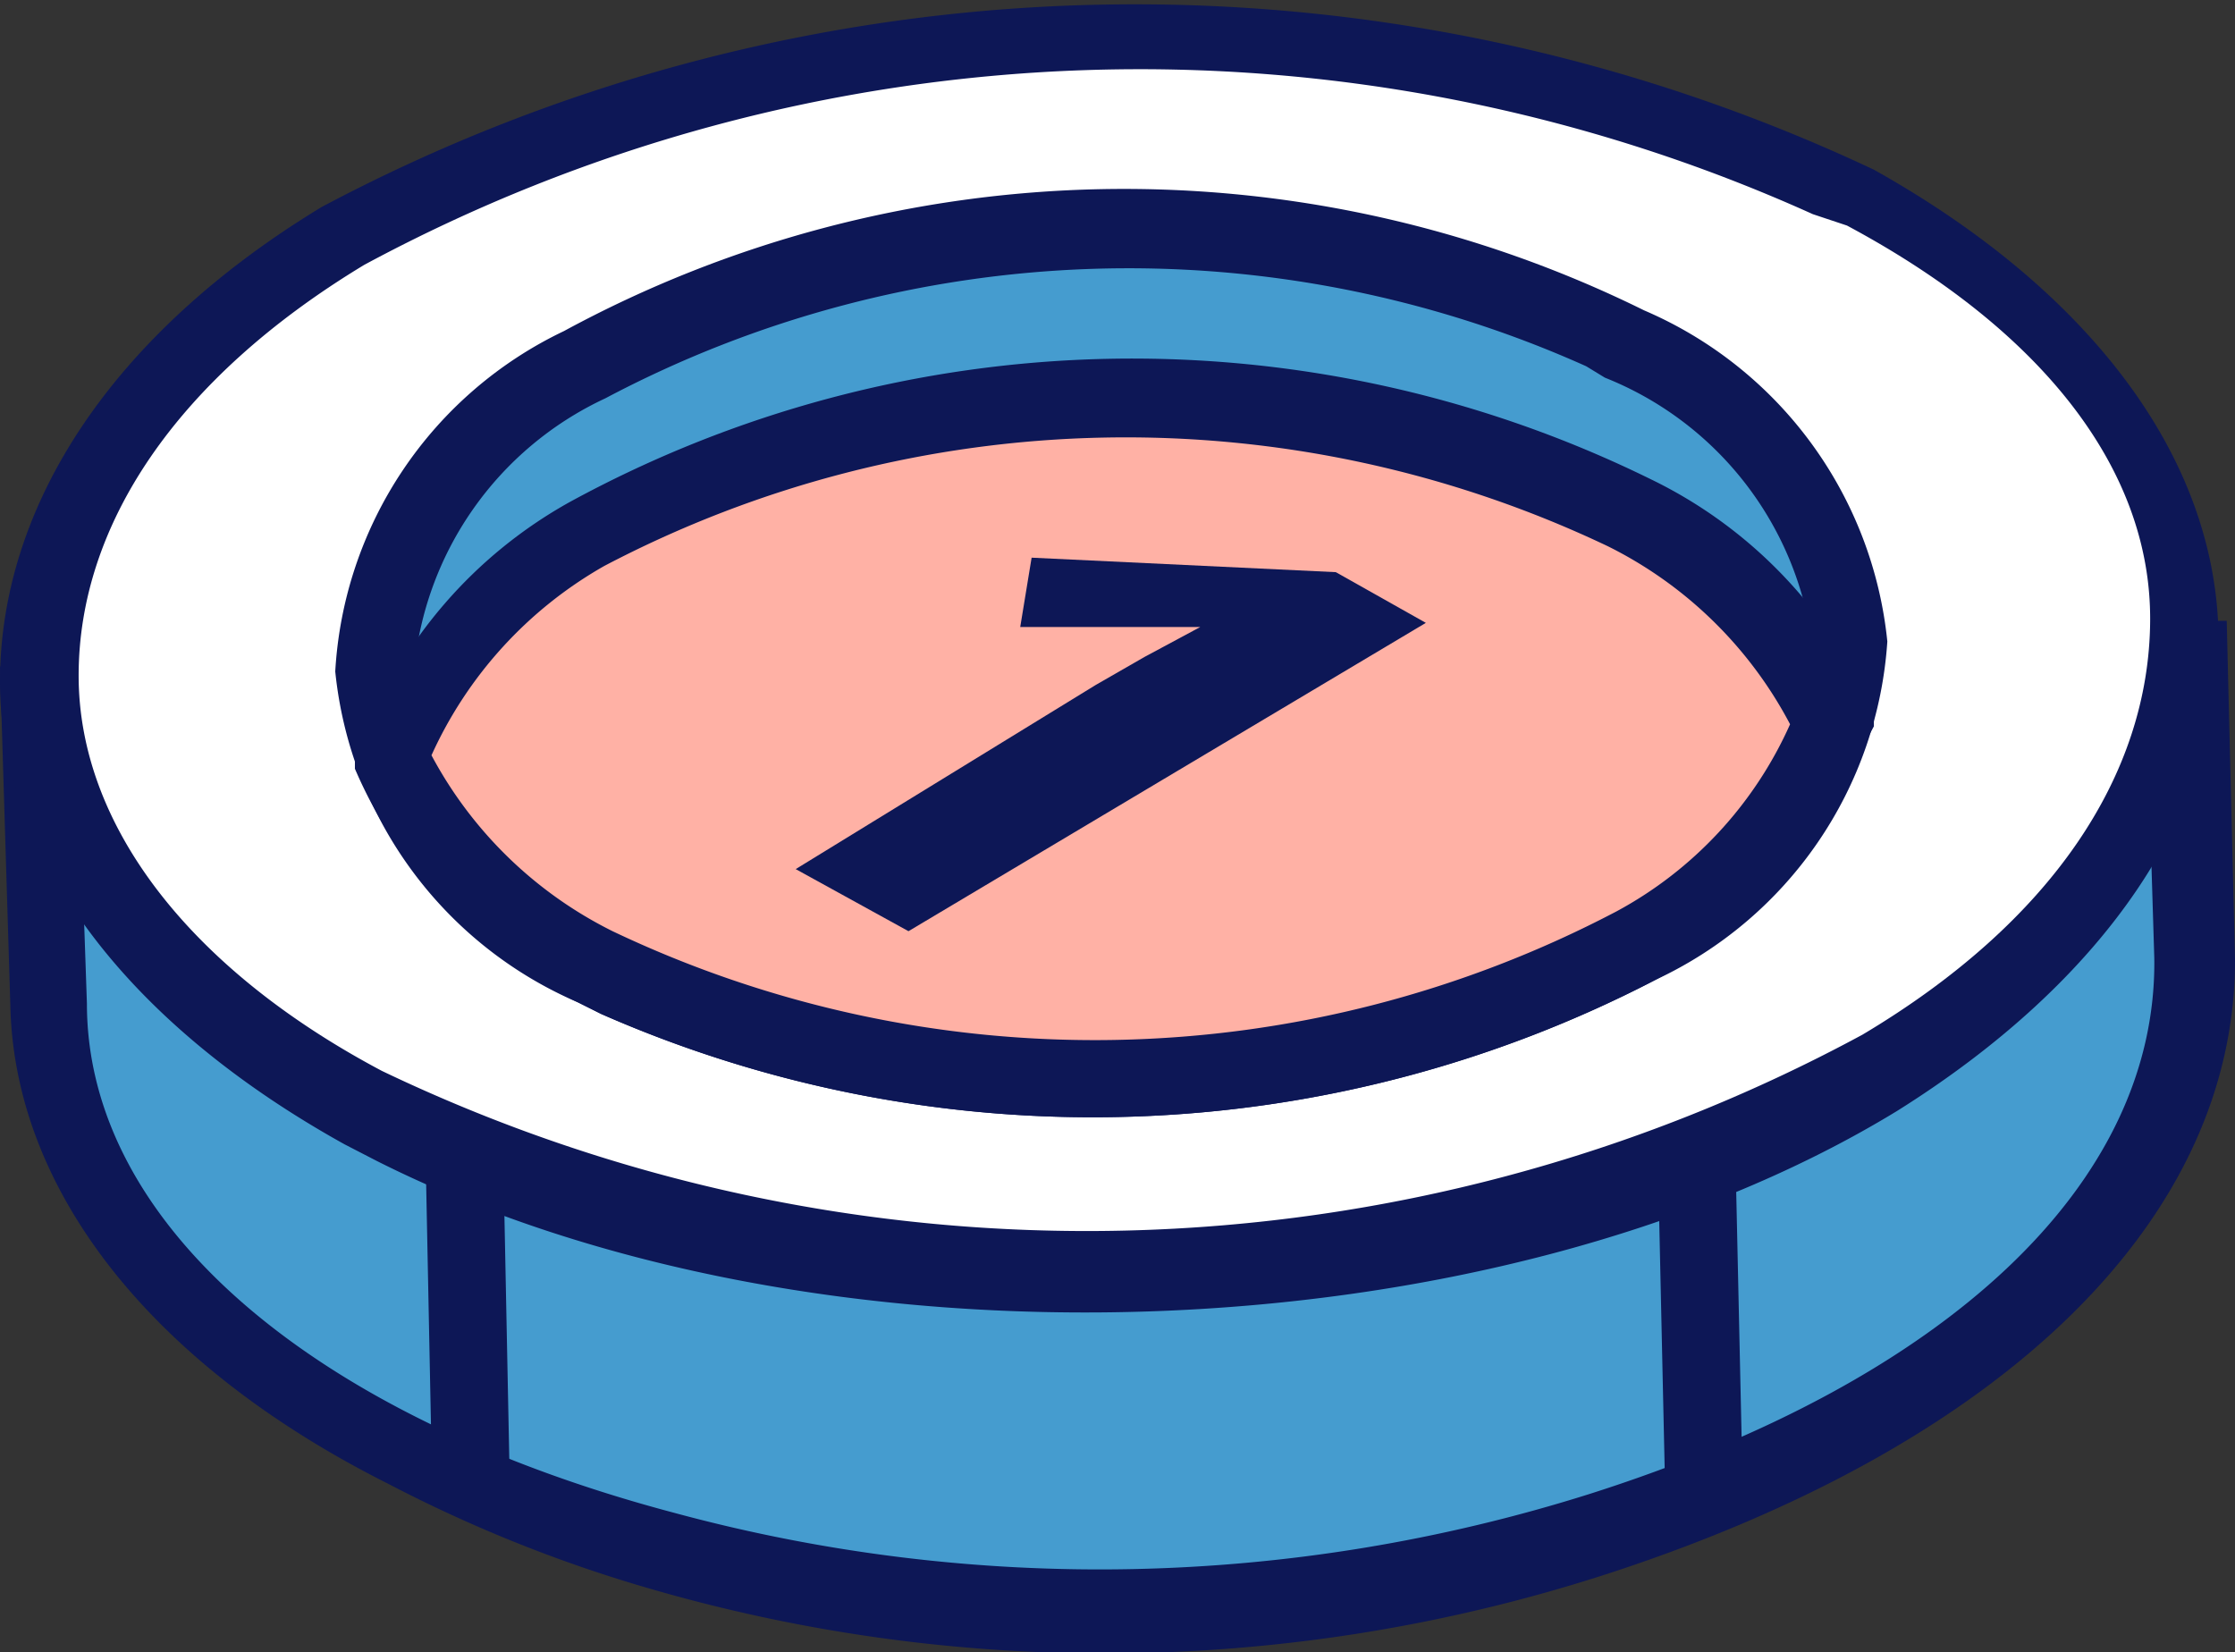
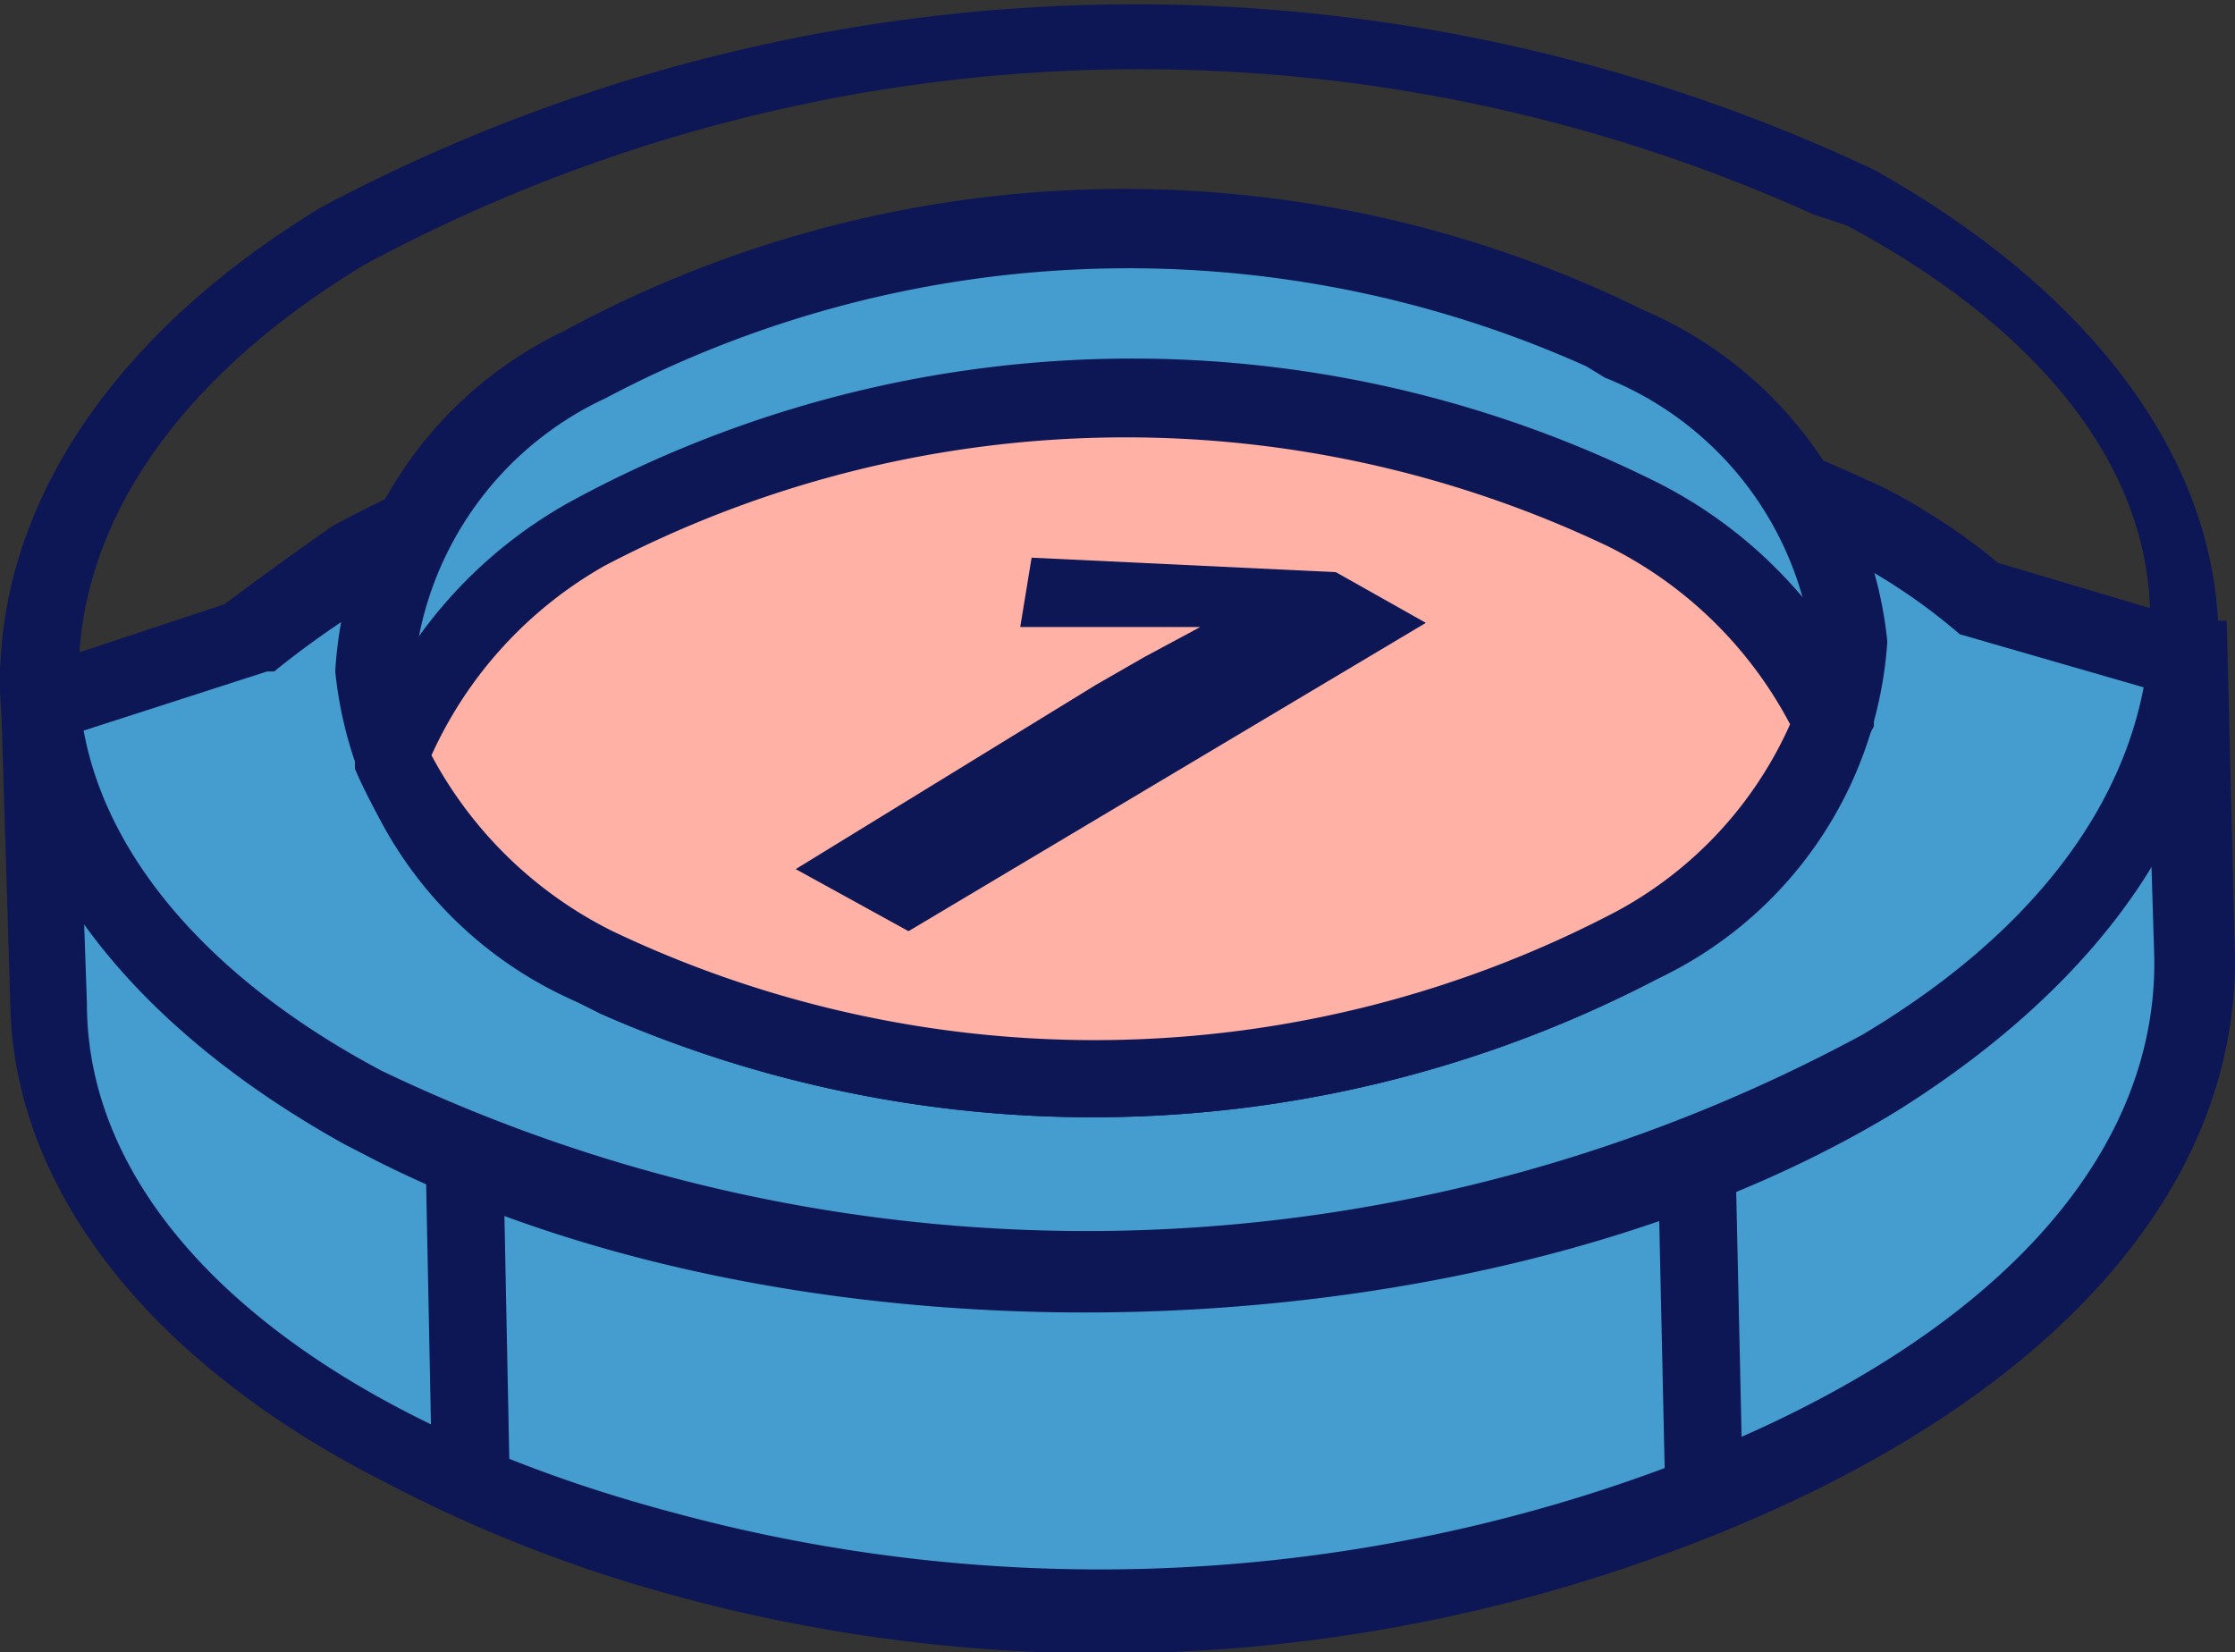
<svg xmlns="http://www.w3.org/2000/svg" viewBox="0 0 21.6 15.97">
  <rect x="0" y="0" width="21.6" height="15.97" fill="#333333" stroke="none" />
  <defs>
    <style>.cls-1{fill:#459ccf;}.cls-2{fill:#0d1756;}.cls-3{fill:#fff;}.cls-4{fill:#ffb1a5;}</style>
  </defs>
  <title>Ресурс 3</title>
  <g id="Слой_2" data-name="Слой 2">
    <g id="content">
      <g id="illustration">
        <g id="_Группа_" data-name="&lt;Группа&gt;">
          <g id="_Группа_2" data-name="&lt;Группа&gt;">
            <g id="_Группа_3" data-name="&lt;Группа&gt;">
              <path id="_Контур_" data-name="&lt;Контур&gt;" class="cls-1" d="M19.16,5.8a5.44,5.44,0,0,0-1.09-.72A16.34,16.34,0,0,0,3.39,5.4a8.52,8.52,0,0,0-1.05.76L.4,6.8h0L.46,9.67c0,2.14,2,4.2,5.94,5.28a15.91,15.91,0,0,0,9.08-.17c3.86-1.24,5.74-3.42,5.7-5.56h0l-.06-2.88h0Z" />
              <path id="_Составной_контур_" data-name="&lt;Составной контур&gt;" class="cls-2" d="M3.75,14.34C1.48,13.2.14,11.52.1,9.72L0,6.44H.36l1.81-.6c.36-.27.72-.53,1.05-.76a16.75,16.75,0,0,1,15-.36,6.09,6.09,0,0,1,1.09.72L21.19,6h.33l.08,3.28c0,2.48-2.18,4.65-6,5.91a15.74,15.74,0,0,1-9.3.17A13.66,13.66,0,0,1,3.75,14.34Zm-3-7.26L.84,9.7c0,2.14,2.2,4,5.67,4.92a15.73,15.73,0,0,0,8.85-.18c3.46-1.1,5.49-3,5.46-5.18l-.08-2.61-1.8-.52,0,0a5.65,5.65,0,0,0-1-.69,15.76,15.76,0,0,0-14.29.34c-.34.22-.67.44-1,.71l-.07,0Z" />
            </g>
            <g id="_Группа_4" data-name="&lt;Группа&gt;">
-               <path id="_Контур_2" data-name="&lt;Контур&gt;" class="cls-3" d="M18,1.92c4.12,2.24,4.17,6,.2,8.47a16.21,16.21,0,0,1-14.67.31c-4.12-2.24-4.17-6-.2-8.47A16.34,16.34,0,0,1,18,1.92Z" />
              <path id="_Составной_контур_2" data-name="&lt;Составной контур&gt;" class="cls-2" d="M3.64,11.22l-.31-.16C1.24,9.9,0,8.29,0,6.59S1.08,3.23,3.11,2a16.75,16.75,0,0,1,15-.36h0c2.09,1.17,3.29,2.77,3.33,4.47s-1.08,3.36-3.11,4.63C14.41,13.13,7.87,13.35,3.64,11.22ZM17.52,2.07a15.8,15.8,0,0,0-14,.49C1.7,3.66.76,5.08.76,6.53s1.08,2.84,2.93,3.82A15.76,15.76,0,0,0,18,10c1.83-1.09,2.77-2.51,2.78-4s-1.08-2.83-2.93-3.82Z" />
            </g>
            <g id="_Группа_5" data-name="&lt;Группа&gt;">
              <path id="_Контур_3" data-name="&lt;Контур&gt;" class="cls-1" d="M15.73,3.3c2.81,1.52,2.89,4.13.14,5.82a11.11,11.11,0,0,1-10.06.24C3,7.83,2.93,5.22,5.67,3.53A11,11,0,0,1,15.73,3.3Z" />
              <path id="_Составной_контур_3" data-name="&lt;Составной контур&gt;" class="cls-2" d="M5.81,9.8l-.22-.11a3.91,3.91,0,0,1-2.35-3.2A3.89,3.89,0,0,1,5.45,3.2,11.35,11.35,0,0,1,15.89,3h0a3.91,3.91,0,0,1,2.35,3.2A3.89,3.89,0,0,1,16,9.47,11.8,11.8,0,0,1,5.81,9.8Zm9.52-6.26a10.8,10.8,0,0,0-9.48.31A3.22,3.22,0,0,0,4,6.5,3.22,3.22,0,0,0,6,9a10.84,10.84,0,0,0,9.7-.19A3.22,3.22,0,0,0,17.51,6.2a3.22,3.22,0,0,0-2-2.55Z" />
            </g>
            <g id="_Группа_6" data-name="&lt;Группа&gt;">
              <path id="_Контур_4" data-name="&lt;Контур&gt;" class="cls-4" d="M17.73,7a4.14,4.14,0,0,0-2-2.06,11.11,11.11,0,0,0-10.06.24,4.11,4.11,0,0,0-1.9,2.11,4.14,4.14,0,0,0,2,2.06,11.11,11.11,0,0,0,10.06-.24A3.85,3.85,0,0,0,17.73,7Z" />
              <path id="_Составной_контур_4" data-name="&lt;Составной контур&gt;" class="cls-2" d="M5.81,9.8l-.22-.11A4.46,4.46,0,0,1,3.43,7.43l0-.13.07-.13A4.47,4.47,0,0,1,5.51,4.85a11.35,11.35,0,0,1,10.44-.22,4.46,4.46,0,0,1,2.16,2.26l0,.13-.07.13A4.47,4.47,0,0,1,16,9.47,11.8,11.8,0,0,1,5.81,9.8ZM4.17,7.3A4,4,0,0,0,5.92,9a10.84,10.84,0,0,0,9.7-.19A3.82,3.82,0,0,0,17.3,7a4,4,0,0,0-1.76-1.72,10.84,10.84,0,0,0-9.7.19A4,4,0,0,0,4.17,7.3Z" />
            </g>
            <g id="_Группа_7" data-name="&lt;Группа&gt;">
              <rect id="_Контур_5" data-name="&lt;Контур&gt;" class="cls-2" x="16.06" y="11.4" width="0.75" height="3.14" transform="translate(-0.28 0.36) rotate(-1.26)" />
            </g>
            <g id="_Группа_8" data-name="&lt;Группа&gt;">
              <rect id="_Контур_6" data-name="&lt;Контур&gt;" class="cls-2" x="4.17" y="11.25" width="0.75" height="3.14" transform="matrix(1, -0.02, 0.02, 1, -0.28, 0.1)" />
            </g>
          </g>
          <g id="_Группа_9" data-name="&lt;Группа&gt;">
            <g id="_Группа_10" data-name="&lt;Группа&gt;">
              <path id="_Контур_7" data-name="&lt;Контур&gt;" class="cls-2" d="M8.78,9,7.69,8.4l2.9-1.78.47-.27.54-.29c-.33,0-.62,0-.74,0l-1,0,.11-.67,2.94.14.87.49Z" />
            </g>
          </g>
        </g>
      </g>
    </g>
  </g>
</svg>